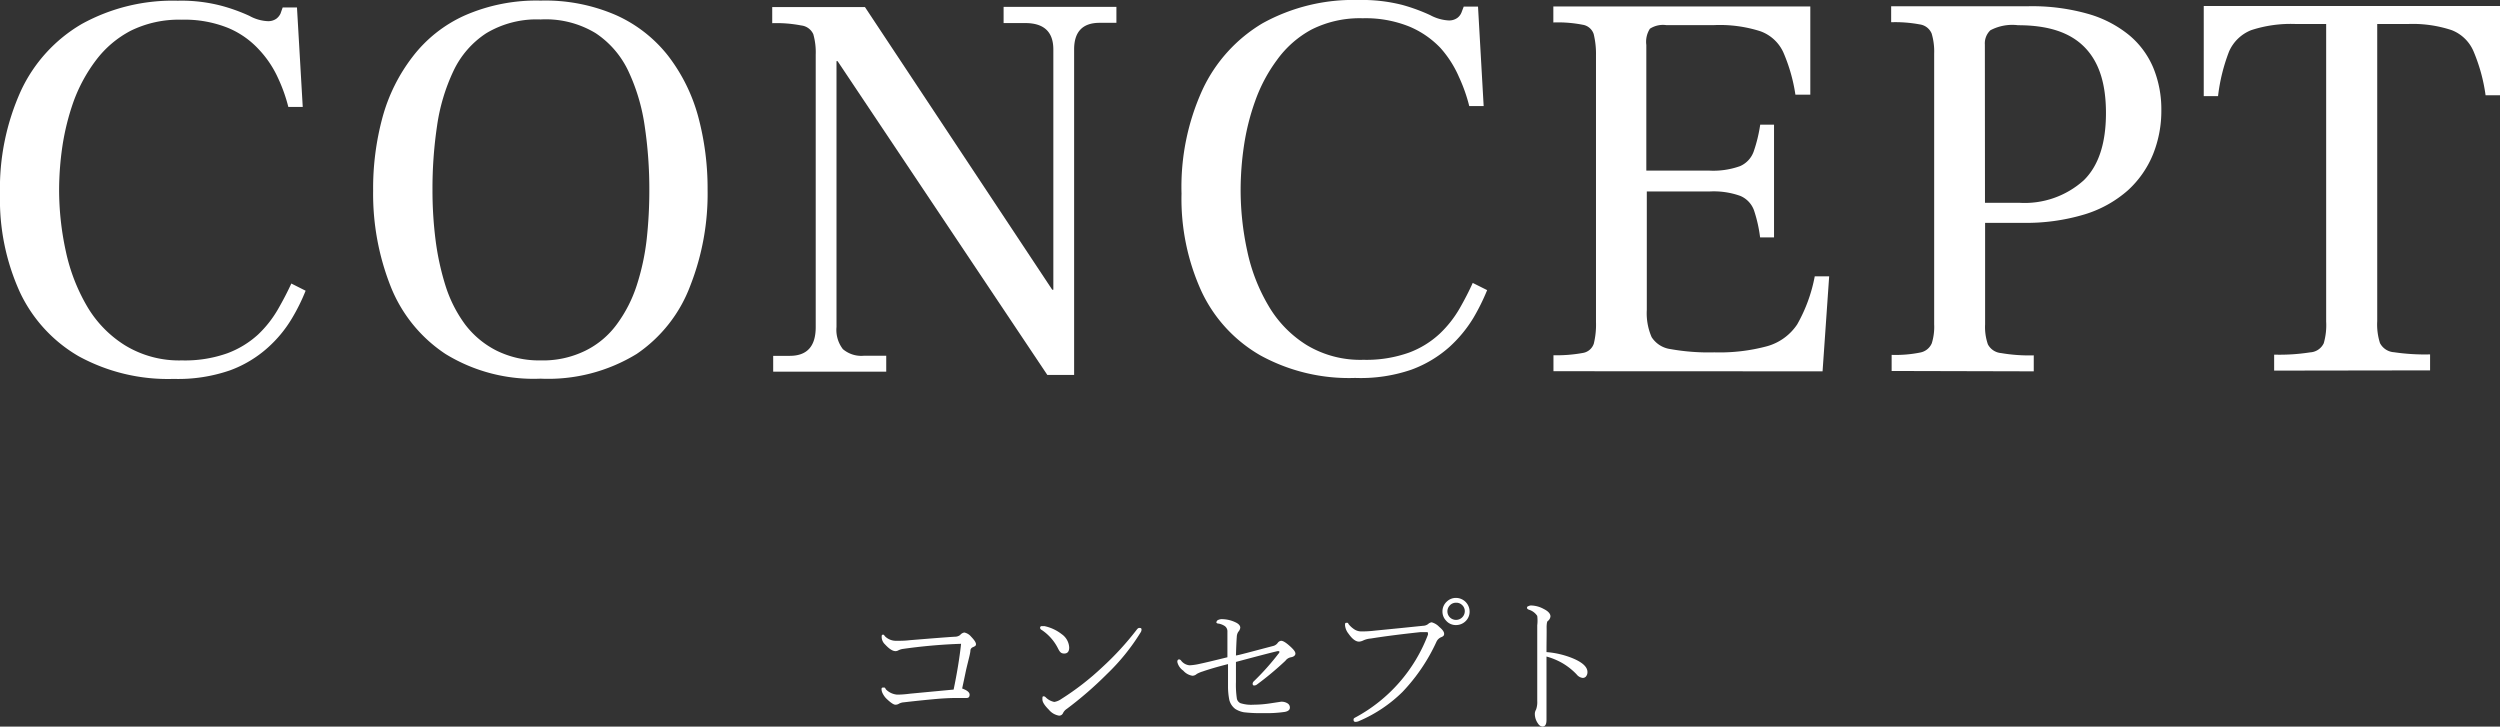
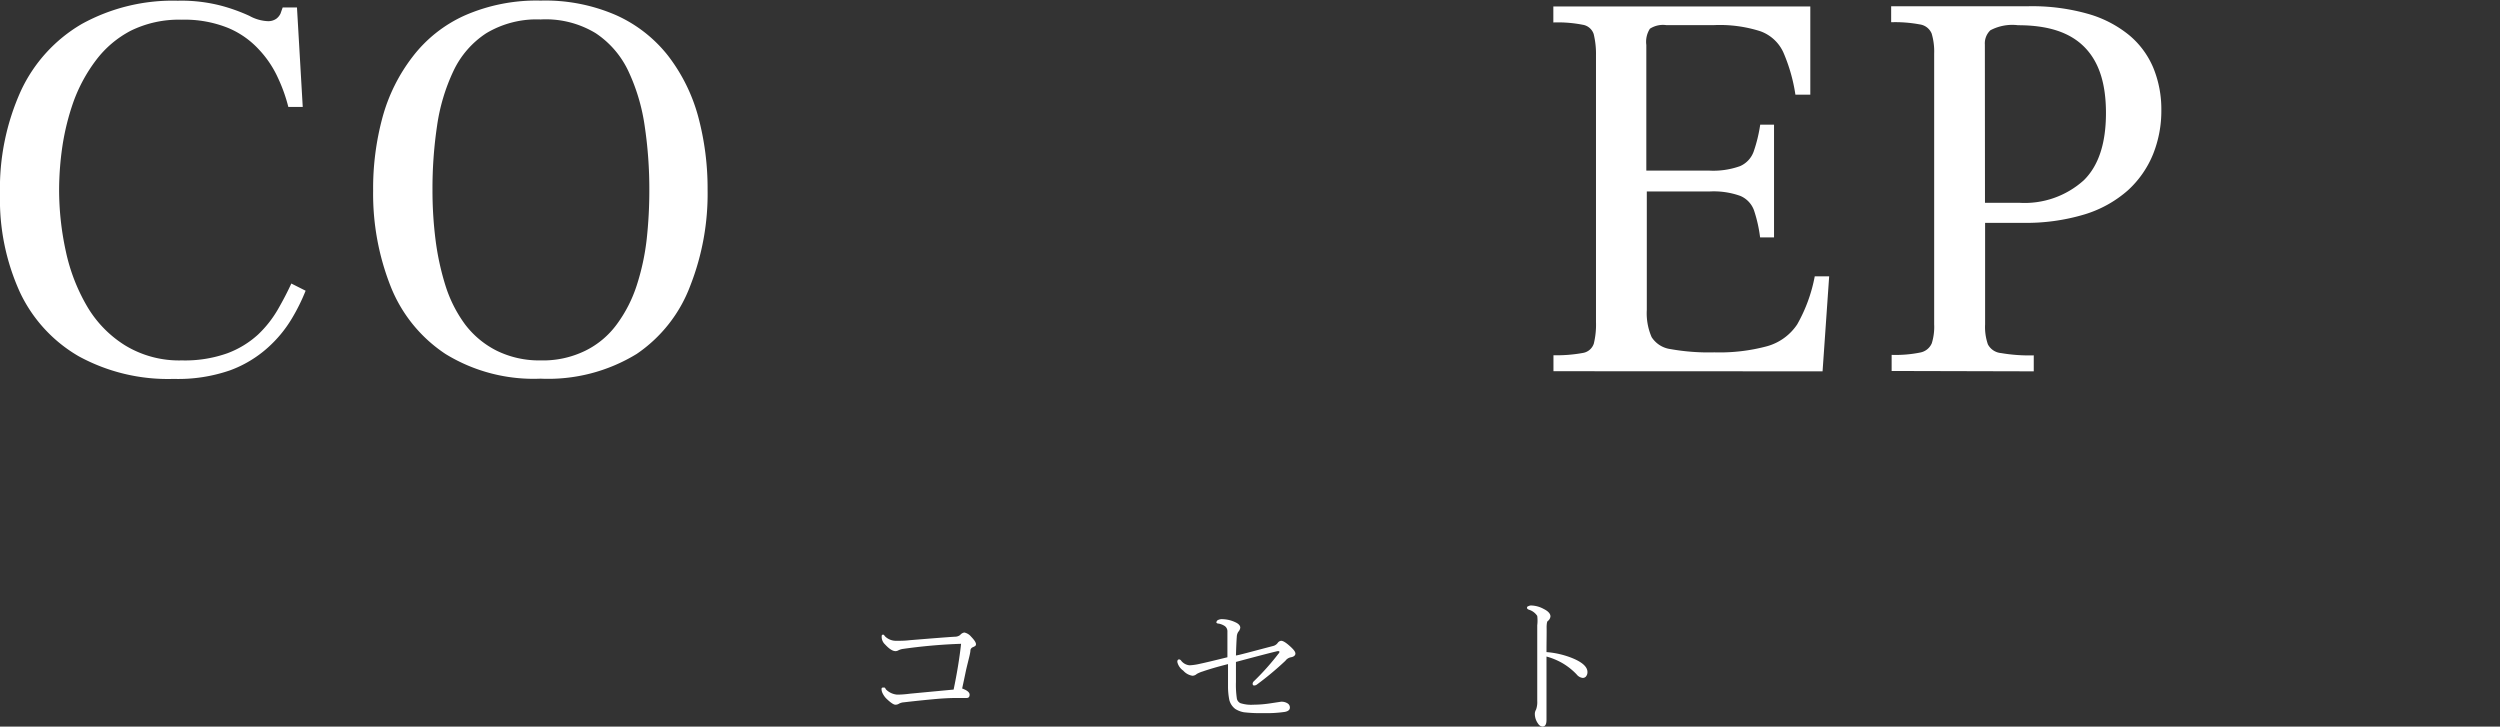
<svg xmlns="http://www.w3.org/2000/svg" viewBox="0 0 208.1 60.48">
  <rect x="0" y="0" width="208.1" height="60.48" fill="#333333" stroke="none" />
  <defs>
    <style>.cls-1{fill:#fff;}</style>
  </defs>
  <g id="レイヤー_2" data-name="レイヤー 2">
    <g id="メインビジュアル">
      <path class="cls-1" d="M14.46,31.54a15.48,15.48,0,0,1-7.9-1.88,12.11,12.11,0,0,1-4.9-5.33A18.57,18.57,0,0,1,0,16.19,19.71,19.71,0,0,1,1.74,7.56,12.57,12.57,0,0,1,6.8,2a15.67,15.67,0,0,1,8-1.94,13.11,13.11,0,0,1,3.63.42,14.75,14.75,0,0,1,2.33.84,3.46,3.46,0,0,0,1.49.44A1.17,1.17,0,0,0,23,1.56a1.15,1.15,0,0,0,.35-.43l.18-.51h1.19L25.2,8.9H24a13.25,13.25,0,0,0-.86-2.41,8.65,8.65,0,0,0-1.59-2.37A7.3,7.3,0,0,0,19,2.33a9.69,9.69,0,0,0-3.88-.69,9.06,9.06,0,0,0-4.24.92A8.62,8.62,0,0,0,8,5,13.14,13.14,0,0,0,6.13,8.43a20.19,20.19,0,0,0-.94,3.77,25.63,25.63,0,0,0-.27,3.57,24,24,0,0,0,.56,5.15A15.38,15.38,0,0,0,7.25,25.5a9.46,9.46,0,0,0,3.18,3.26A8.64,8.64,0,0,0,15.14,30a10.52,10.52,0,0,0,3.8-.6,7.85,7.85,0,0,0,2.55-1.56,9.31,9.31,0,0,0,1.65-2.1c.43-.75.8-1.46,1.11-2.14l1.19.6a16,16,0,0,1-1.15,2.32,10.38,10.38,0,0,1-2,2.42,9.71,9.71,0,0,1-3.15,1.89A13.19,13.19,0,0,1,14.46,31.54Z" />
      <path class="cls-1" d="M45,31.52a14,14,0,0,1-7.91-2.05,12.06,12.06,0,0,1-4.56-5.6,20.93,20.93,0,0,1-1.47-8,22.56,22.56,0,0,1,.79-6.14,14.51,14.51,0,0,1,2.49-5A11.27,11.27,0,0,1,38.7,1.28,14.87,14.87,0,0,1,45,.05a14.75,14.75,0,0,1,6.3,1.22,11.45,11.45,0,0,1,4.31,3.37,14.51,14.51,0,0,1,2.49,5,23,23,0,0,1,.8,6.14,20.93,20.93,0,0,1-1.44,8A11.9,11.9,0,0,1,53,29.46,14.11,14.11,0,0,1,45,31.52ZM45,30a8,8,0,0,0,3.73-.81A7.15,7.15,0,0,0,51.34,27,11.31,11.31,0,0,0,53,23.76a19.52,19.52,0,0,0,.83-3.84,37.15,37.15,0,0,0,.22-4.1,35.57,35.57,0,0,0-.39-5.36,16.06,16.06,0,0,0-1.36-4.55,7.74,7.74,0,0,0-2.72-3.15A8,8,0,0,0,45,1.62a8.14,8.14,0,0,0-4.53,1.15,7.62,7.62,0,0,0-2.73,3.15,15.9,15.9,0,0,0-1.36,4.56A35.5,35.5,0,0,0,36,15.84a32.66,32.66,0,0,0,.25,4.09,22,22,0,0,0,.83,3.84A11,11,0,0,0,38.71,27a7.57,7.57,0,0,0,2.61,2.18A8,8,0,0,0,45,30Z" />
-       <path class="cls-1" d="M87.18,31.21,69.72,5.09h-.09l0,22.13a2.63,2.63,0,0,0,.53,1.84,2.36,2.36,0,0,0,1.77.55h1.84v1.33H64.36V29.62h1.38c1.44,0,2.16-.79,2.16-2.39l0-22.68a5.48,5.48,0,0,0-.2-1.7,1.25,1.25,0,0,0-1-.73,10.79,10.79,0,0,0-2.42-.19V.59H72L87.59,24.12h.09l0-20c0-1.47-.78-2.2-2.34-2.2h-1.8V.57h9.39V1.9H91.53c-1.41,0-2.12.74-2.12,2.21l0,27.1Z" />
-       <path class="cls-1" d="M112.8,31.46a15.31,15.31,0,0,1-7.89-1.88,12,12,0,0,1-4.9-5.33,18.54,18.54,0,0,1-1.66-8.14,19.46,19.46,0,0,1,1.74-8.63,12.64,12.64,0,0,1,5-5.54,15.62,15.62,0,0,1,8-1.94,13.57,13.57,0,0,1,3.64.41,15.14,15.14,0,0,1,2.32.85,3.65,3.65,0,0,0,1.5.44,1.17,1.17,0,0,0,.76-.21,1.05,1.05,0,0,0,.34-.44l.19-.5h1.19l.47,8.28h-1.2a13.44,13.44,0,0,0-.85-2.41A9,9,0,0,0,119.91,4a7.66,7.66,0,0,0-2.6-1.79,9.74,9.74,0,0,0-3.89-.69,8.93,8.93,0,0,0-4.23.93A8.53,8.53,0,0,0,106.29,5a13,13,0,0,0-1.81,3.41,19.44,19.44,0,0,0-.94,3.77,25.49,25.49,0,0,0-.27,3.56,23.89,23.89,0,0,0,.55,5.15,15,15,0,0,0,1.78,4.58,9.46,9.46,0,0,0,3.18,3.26,8.65,8.65,0,0,0,4.71,1.22,10.56,10.56,0,0,0,3.8-.6,7.7,7.7,0,0,0,2.55-1.57,9.26,9.26,0,0,0,1.65-2.09c.43-.75.8-1.47,1.1-2.14l1.2.6a17.69,17.69,0,0,1-1.15,2.32,10.86,10.86,0,0,1-2,2.42,9.87,9.87,0,0,1-3.15,1.88A13,13,0,0,1,112.8,31.46Z" />
      <path class="cls-1" d="M129.31,30.9V29.57a12,12,0,0,0,2.44-.19,1.15,1.15,0,0,0,.92-.78,6.71,6.71,0,0,0,.18-1.8V4.63a7,7,0,0,0-.19-1.79,1.15,1.15,0,0,0-.92-.78,10.7,10.7,0,0,0-2.44-.19V.54l21.39,0V7.88h-1.24a14.07,14.07,0,0,0-1-3.51,3.34,3.34,0,0,0-1.92-1.77,11.08,11.08,0,0,0-3.84-.51h-4a2,2,0,0,0-1.35.3,2,2,0,0,0-.3,1.35V14.2h5.2a6.61,6.61,0,0,0,2.6-.37,2.09,2.09,0,0,0,1.13-1.2,12.3,12.3,0,0,0,.55-2.25h1.15v9.38h-1.16A11.53,11.53,0,0,0,146,17.5a2.07,2.07,0,0,0-1.13-1.19,6.55,6.55,0,0,0-2.59-.37h-5.2v9.85a5,5,0,0,0,.4,2.27,2.22,2.22,0,0,0,1.58,1,18,18,0,0,0,3.64.27,15.21,15.21,0,0,0,4.39-.51A4.45,4.45,0,0,0,149.6,27a12.93,12.93,0,0,0,1.46-4h1.2l-.55,7.91Z" />
      <path class="cls-1" d="M157.46,30.88V29.54a10.33,10.33,0,0,0,2.4-.2,1.31,1.31,0,0,0,.94-.76A4.57,4.57,0,0,0,161,27V4.47a5.21,5.21,0,0,0-.21-1.68,1.26,1.26,0,0,0-1-.76,11.17,11.17,0,0,0-2.37-.18V.52h11.41a17,17,0,0,1,5,.64,9.51,9.51,0,0,1,3.43,1.79,7.12,7.12,0,0,1,2,2.74,9.09,9.09,0,0,1,.65,3.47,9.68,9.68,0,0,1-.69,3.68,8.32,8.32,0,0,1-2.09,3,9.72,9.72,0,0,1-3.59,2,16.86,16.86,0,0,1-5.17.71h-3.13V27a4.41,4.41,0,0,0,.23,1.66,1.37,1.37,0,0,0,1.1.73,13.76,13.76,0,0,0,2.72.19v1.33Zm7.77-14h2.85A7.34,7.34,0,0,0,173.46,15c1.23-1.21,1.84-3.08,1.84-5.59s-.6-4.29-1.8-5.5-3-1.81-5.52-1.81a3.9,3.9,0,0,0-2.3.42,1.5,1.5,0,0,0-.46,1.19Z" />
-       <path class="cls-1" d="M189.3,30.85V29.52a16.47,16.47,0,0,0,3-.19,1.33,1.33,0,0,0,1.13-.76,5.47,5.47,0,0,0,.2-1.81V2h-2.49a10.59,10.59,0,0,0-3.75.51,3.36,3.36,0,0,0-1.84,1.77A15.13,15.13,0,0,0,184.63,8h-1.19V.5l24.66,0V7.93h-1.2a14.4,14.4,0,0,0-1-3.65,3.26,3.26,0,0,0-1.82-1.77A10.29,10.29,0,0,0,200.41,2h-2.53l0,24.74a5.1,5.1,0,0,0,.23,1.82,1.42,1.42,0,0,0,1.17.76,17.52,17.52,0,0,0,3,.18v1.33Z" />
      <path class="cls-1" d="M80,53.59a44.94,44.94,0,0,0-4.8.42,1.26,1.26,0,0,0-.45.14.46.46,0,0,1-.21.05c-.24,0-.53-.19-.87-.56a.87.87,0,0,1-.28-.6c0-.13,0-.2.1-.21s.1.05.19.15a1.3,1.3,0,0,0,.94.36c.34,0,.7,0,1.1-.05,1.84-.15,3.09-.25,3.77-.29a.7.7,0,0,0,.43-.14.58.58,0,0,1,.35-.21,1,1,0,0,1,.56.34c.27.28.41.49.41.63s-.08.17-.25.25a.32.32,0,0,0-.21.24c0,.26-.17.82-.37,1.69-.13.63-.24,1.14-.32,1.51.41.15.62.32.62.51s-.08.28-.25.28l-.83,0q-.63,0-1.44.06c-.94.08-1.92.18-2.95.3a1,1,0,0,0-.4.11.54.54,0,0,1-.31.09q-.21,0-.72-.48a1.56,1.56,0,0,1-.32-.43.86.86,0,0,1-.11-.35c0-.11,0-.17.15-.17s.12,0,.22.16a1.48,1.48,0,0,0,.92.43c.14,0,.5,0,1.1-.08l3.61-.34C79.66,56.05,79.87,54.79,80,53.59Z" />
-       <path class="cls-1" d="M86.7,52.43a.19.19,0,0,1-.12-.16.13.13,0,0,1,.15-.15l.22,0a3.52,3.52,0,0,1,1.43.67A1.44,1.44,0,0,1,89,53.9c0,.33-.14.5-.41.5s-.36-.12-.5-.38A4,4,0,0,0,86.7,52.43Zm1.06,6a1.43,1.43,0,0,0,.59-.25,22.34,22.34,0,0,0,3.38-2.62,24.26,24.26,0,0,0,2.91-3.17q.1-.12.18-.12c.13,0,.2,0,.2.15a.42.42,0,0,1-.08.23,17.55,17.55,0,0,1-2.81,3.47A30.47,30.47,0,0,1,88.81,59a.9.9,0,0,0-.32.35.35.35,0,0,1-.34.22,1.39,1.39,0,0,1-.84-.49c-.36-.36-.54-.64-.54-.86s0-.26.12-.26a.28.28,0,0,1,.17.1A1.39,1.39,0,0,0,87.76,58.43Z" />
      <path class="cls-1" d="M102.88,54.56c.15,0,1.19-.29,3.1-.79a.66.66,0,0,0,.38-.26.41.41,0,0,1,.28-.17c.17,0,.42.16.76.47s.43.47.43.6-.12.26-.37.3A.73.73,0,0,0,107,55,25.66,25.66,0,0,1,104.6,57a.37.37,0,0,1-.21.06c-.08,0-.12-.05-.12-.16a.3.3,0,0,1,.1-.19,21,21,0,0,0,2.06-2.31.21.21,0,0,0,.07-.14s0-.06-.08-.06h-.07c-.37.08-1.53.38-3.47.9v1.67a7.7,7.7,0,0,0,.08,1.4.54.54,0,0,0,.29.36,2.91,2.91,0,0,0,1.08.13,9.54,9.54,0,0,0,1.45-.12l.86-.13a.94.94,0,0,1,.54.14.4.4,0,0,1,.19.35c0,.19-.15.31-.43.36a10.57,10.57,0,0,1-1.76.1,11.89,11.89,0,0,1-1.63-.07,2,2,0,0,1-.73-.28,1.36,1.36,0,0,1-.49-.74,5.73,5.73,0,0,1-.11-1.1c0-.58,0-1.2,0-1.89-.91.23-1.61.44-2.1.61a2.49,2.49,0,0,0-.5.21.56.56,0,0,1-.36.15,1.29,1.29,0,0,1-.77-.43A1.2,1.2,0,0,1,98,55.1q0-.21.15-.21s.11,0,.18.12a1,1,0,0,0,.69.37,4.79,4.79,0,0,0,.88-.13c.38-.08,1.14-.26,2.27-.54V52.59a.54.54,0,0,0-.21-.47,1.39,1.39,0,0,0-.51-.21c-.13,0-.2-.06-.2-.1a.28.28,0,0,1,.1-.18.74.74,0,0,1,.43-.09,2.67,2.67,0,0,1,1.08.27c.25.12.38.27.38.44a.62.62,0,0,1-.17.35.83.83,0,0,0-.12.41C102.92,53.39,102.9,53.91,102.88,54.56Z" />
-       <path class="cls-1" d="M113.3,52.56c.2,0,.6,0,1.18-.07l2.12-.21,1.86-.19a.72.72,0,0,0,.41-.14.58.58,0,0,1,.3-.15,1.37,1.37,0,0,1,.64.39c.27.22.4.41.4.57s-.09.22-.27.29a.76.76,0,0,0-.36.35,15.26,15.26,0,0,1-2.84,4.2A11.66,11.66,0,0,1,113.17,60a.82.82,0,0,1-.33.09c-.12,0-.17-.06-.17-.18s.06-.14.19-.21a13.09,13.09,0,0,0,6-6.86.33.33,0,0,0,0-.14c0-.06,0-.08-.13-.08l-.51,0c-1.57.17-2.94.34-4.11.53a1.82,1.82,0,0,0-.63.16.94.94,0,0,1-.35.1c-.28,0-.57-.22-.87-.65a1.32,1.32,0,0,1-.3-.71c0-.14,0-.21.13-.21s.1,0,.18.13a2.06,2.06,0,0,0,.5.44A1.07,1.07,0,0,0,113.3,52.56Zm7.9-2.79a1.14,1.14,0,0,1,1.13,1.13,1.09,1.09,0,0,1-.37.84,1.13,1.13,0,0,1-.76.29,1.06,1.06,0,0,1-.83-.37,1.09,1.09,0,0,1-.3-.76,1.1,1.1,0,0,1,.38-.84A1.08,1.08,0,0,1,121.2,49.77Zm0,.4a.69.69,0,0,0-.54.25.71.71,0,0,0,.06,1,.73.73,0,0,0,1.21-.54.69.69,0,0,0-.25-.54A.68.68,0,0,0,121.2,50.17Z" />
      <path class="cls-1" d="M128.73,54.28a7.3,7.3,0,0,1,2.07.47c.89.35,1.34.75,1.34,1.19a.56.56,0,0,1-.14.39.36.36,0,0,1-.25.1.75.75,0,0,1-.51-.29,5.35,5.35,0,0,0-1.15-.92,5.6,5.6,0,0,0-1.36-.57c0,1.05,0,1.79,0,2.21l0,3.07c0,.37-.11.55-.34.55a.48.48,0,0,1-.35-.23,1.39,1.39,0,0,1-.28-.8.7.7,0,0,1,.1-.38,1.83,1.83,0,0,0,.1-.73c0-.8,0-1.64,0-2.53s0-2.11,0-3.76a3.27,3.27,0,0,0,0-.78,1.28,1.28,0,0,0-.7-.52q-.15-.06-.15-.15c0-.06,0-.11.13-.15a.49.49,0,0,1,.2-.05,2.29,2.29,0,0,1,1.06.29c.38.19.56.4.56.62a.55.55,0,0,1-.23.39q-.08.06-.09.48C128.75,52.74,128.73,53.44,128.73,54.28Z" />
    </g>
  </g>
</svg>